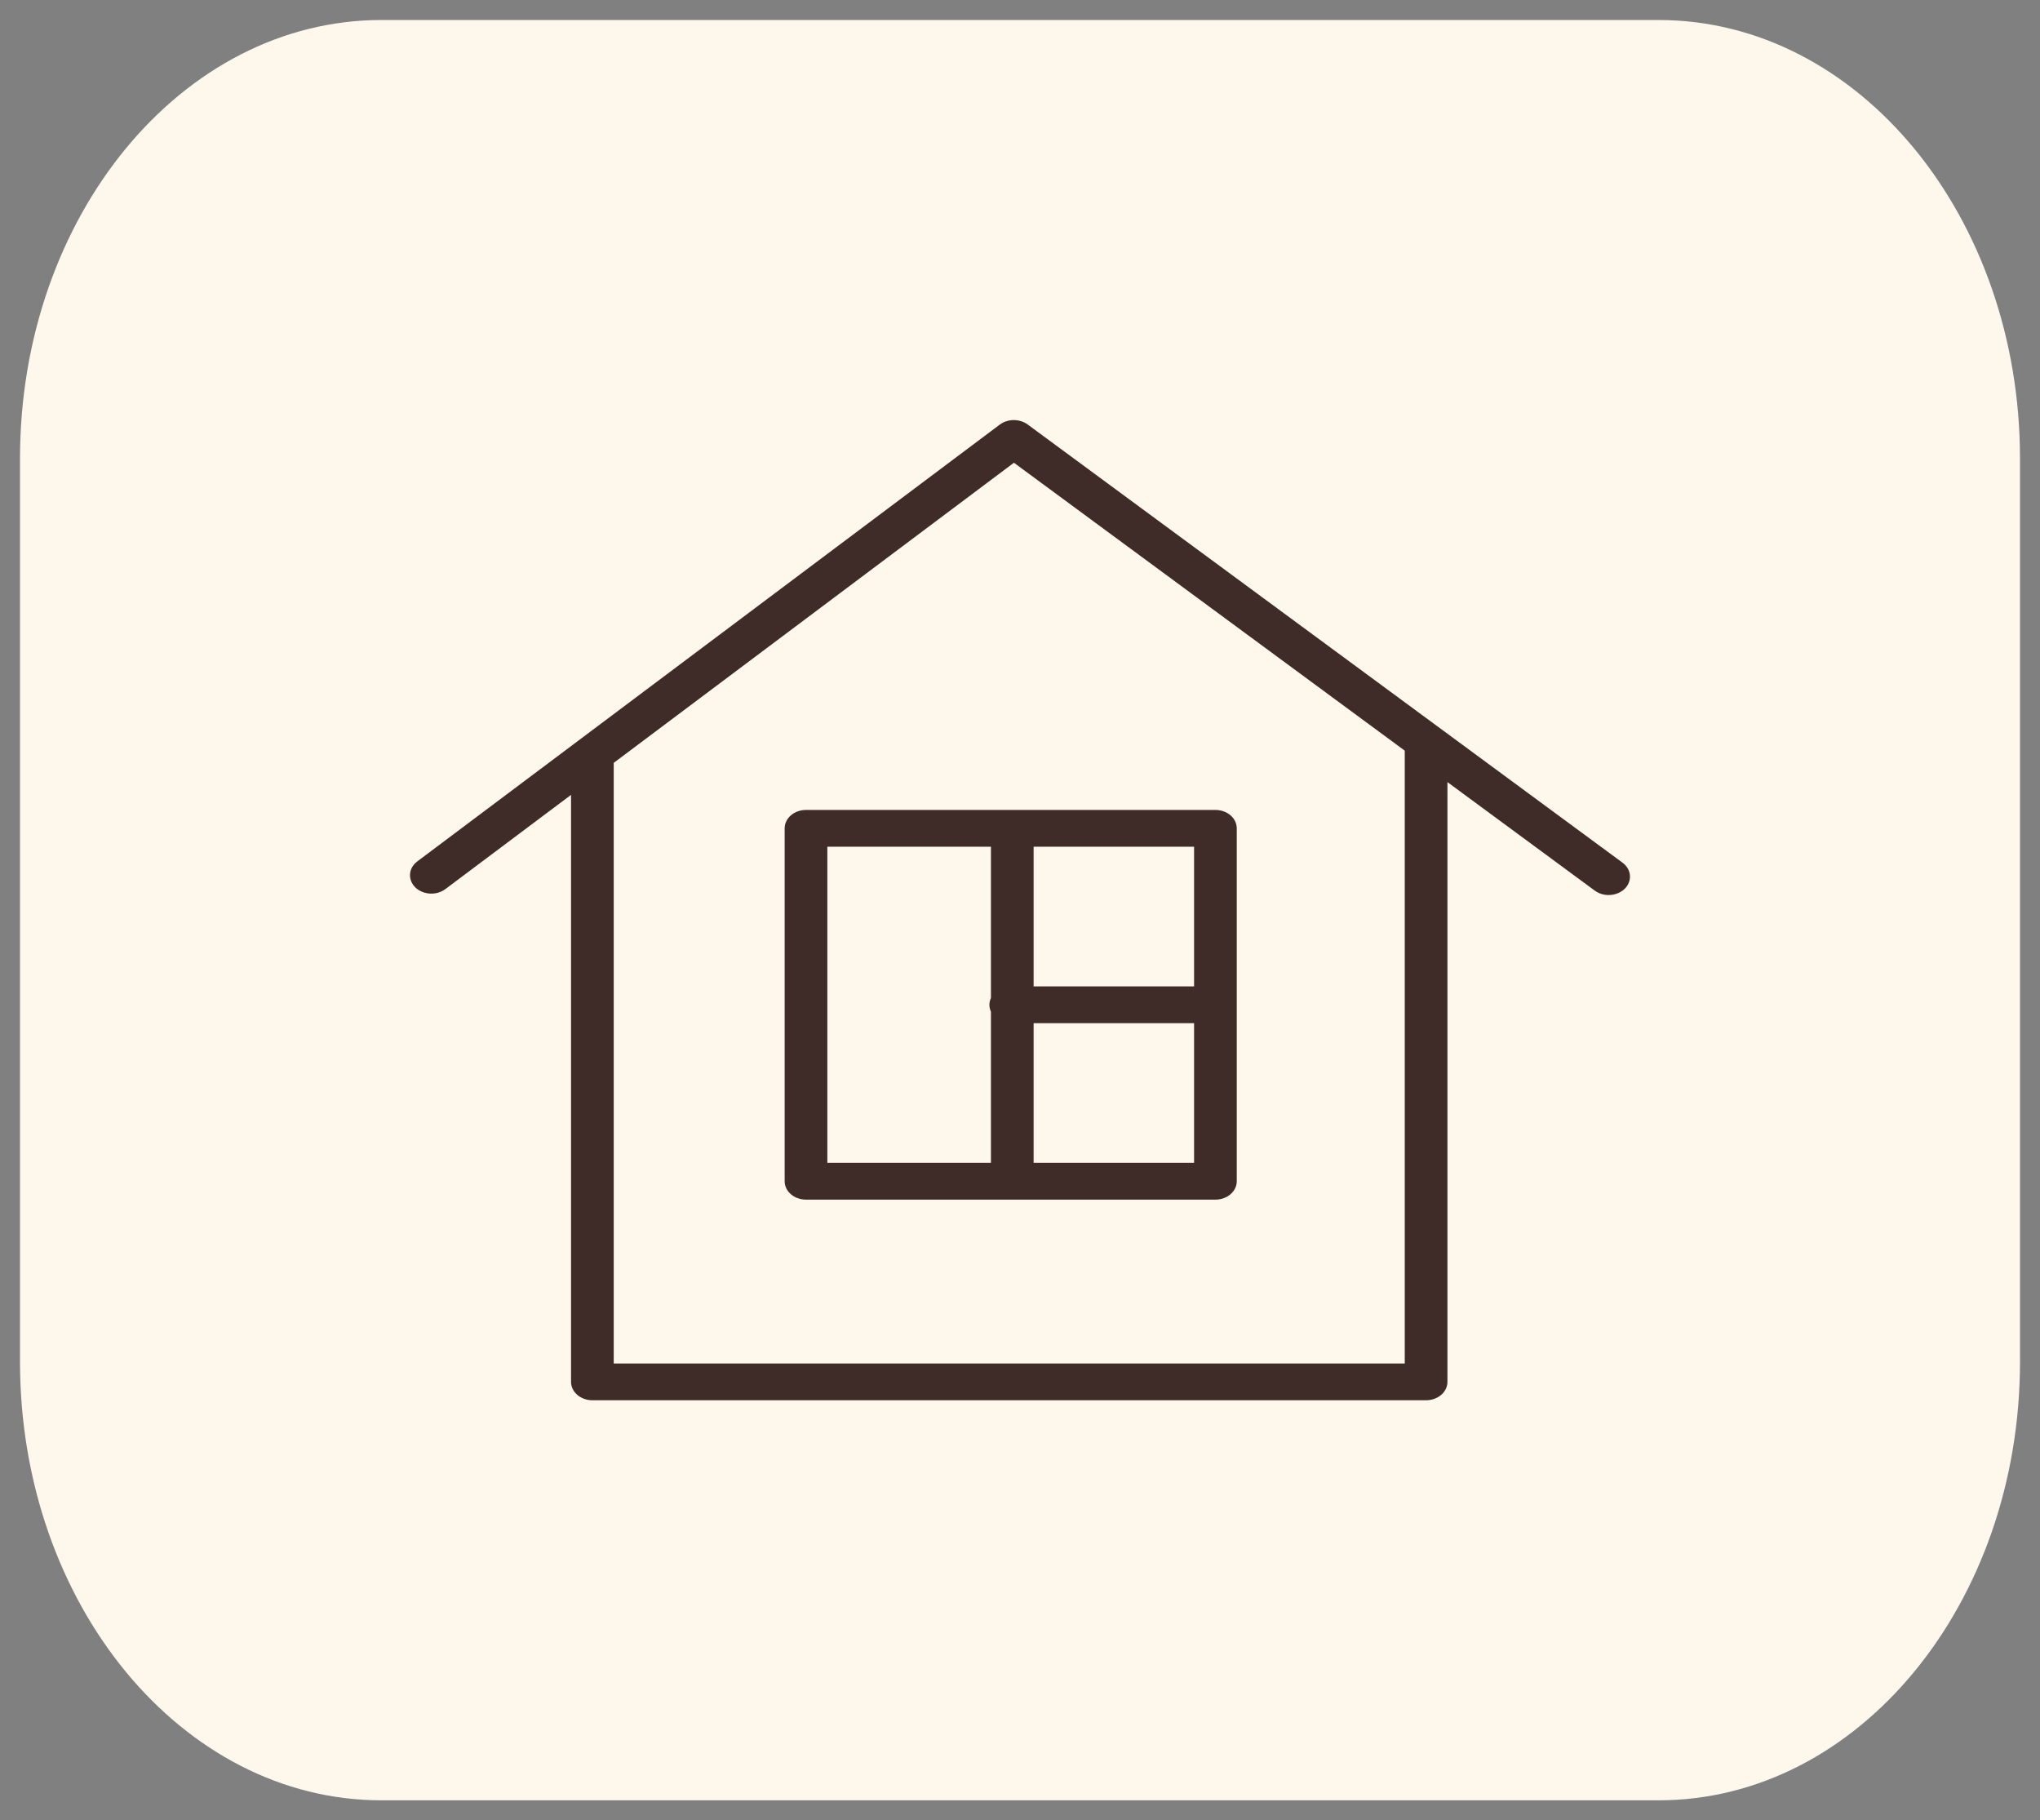
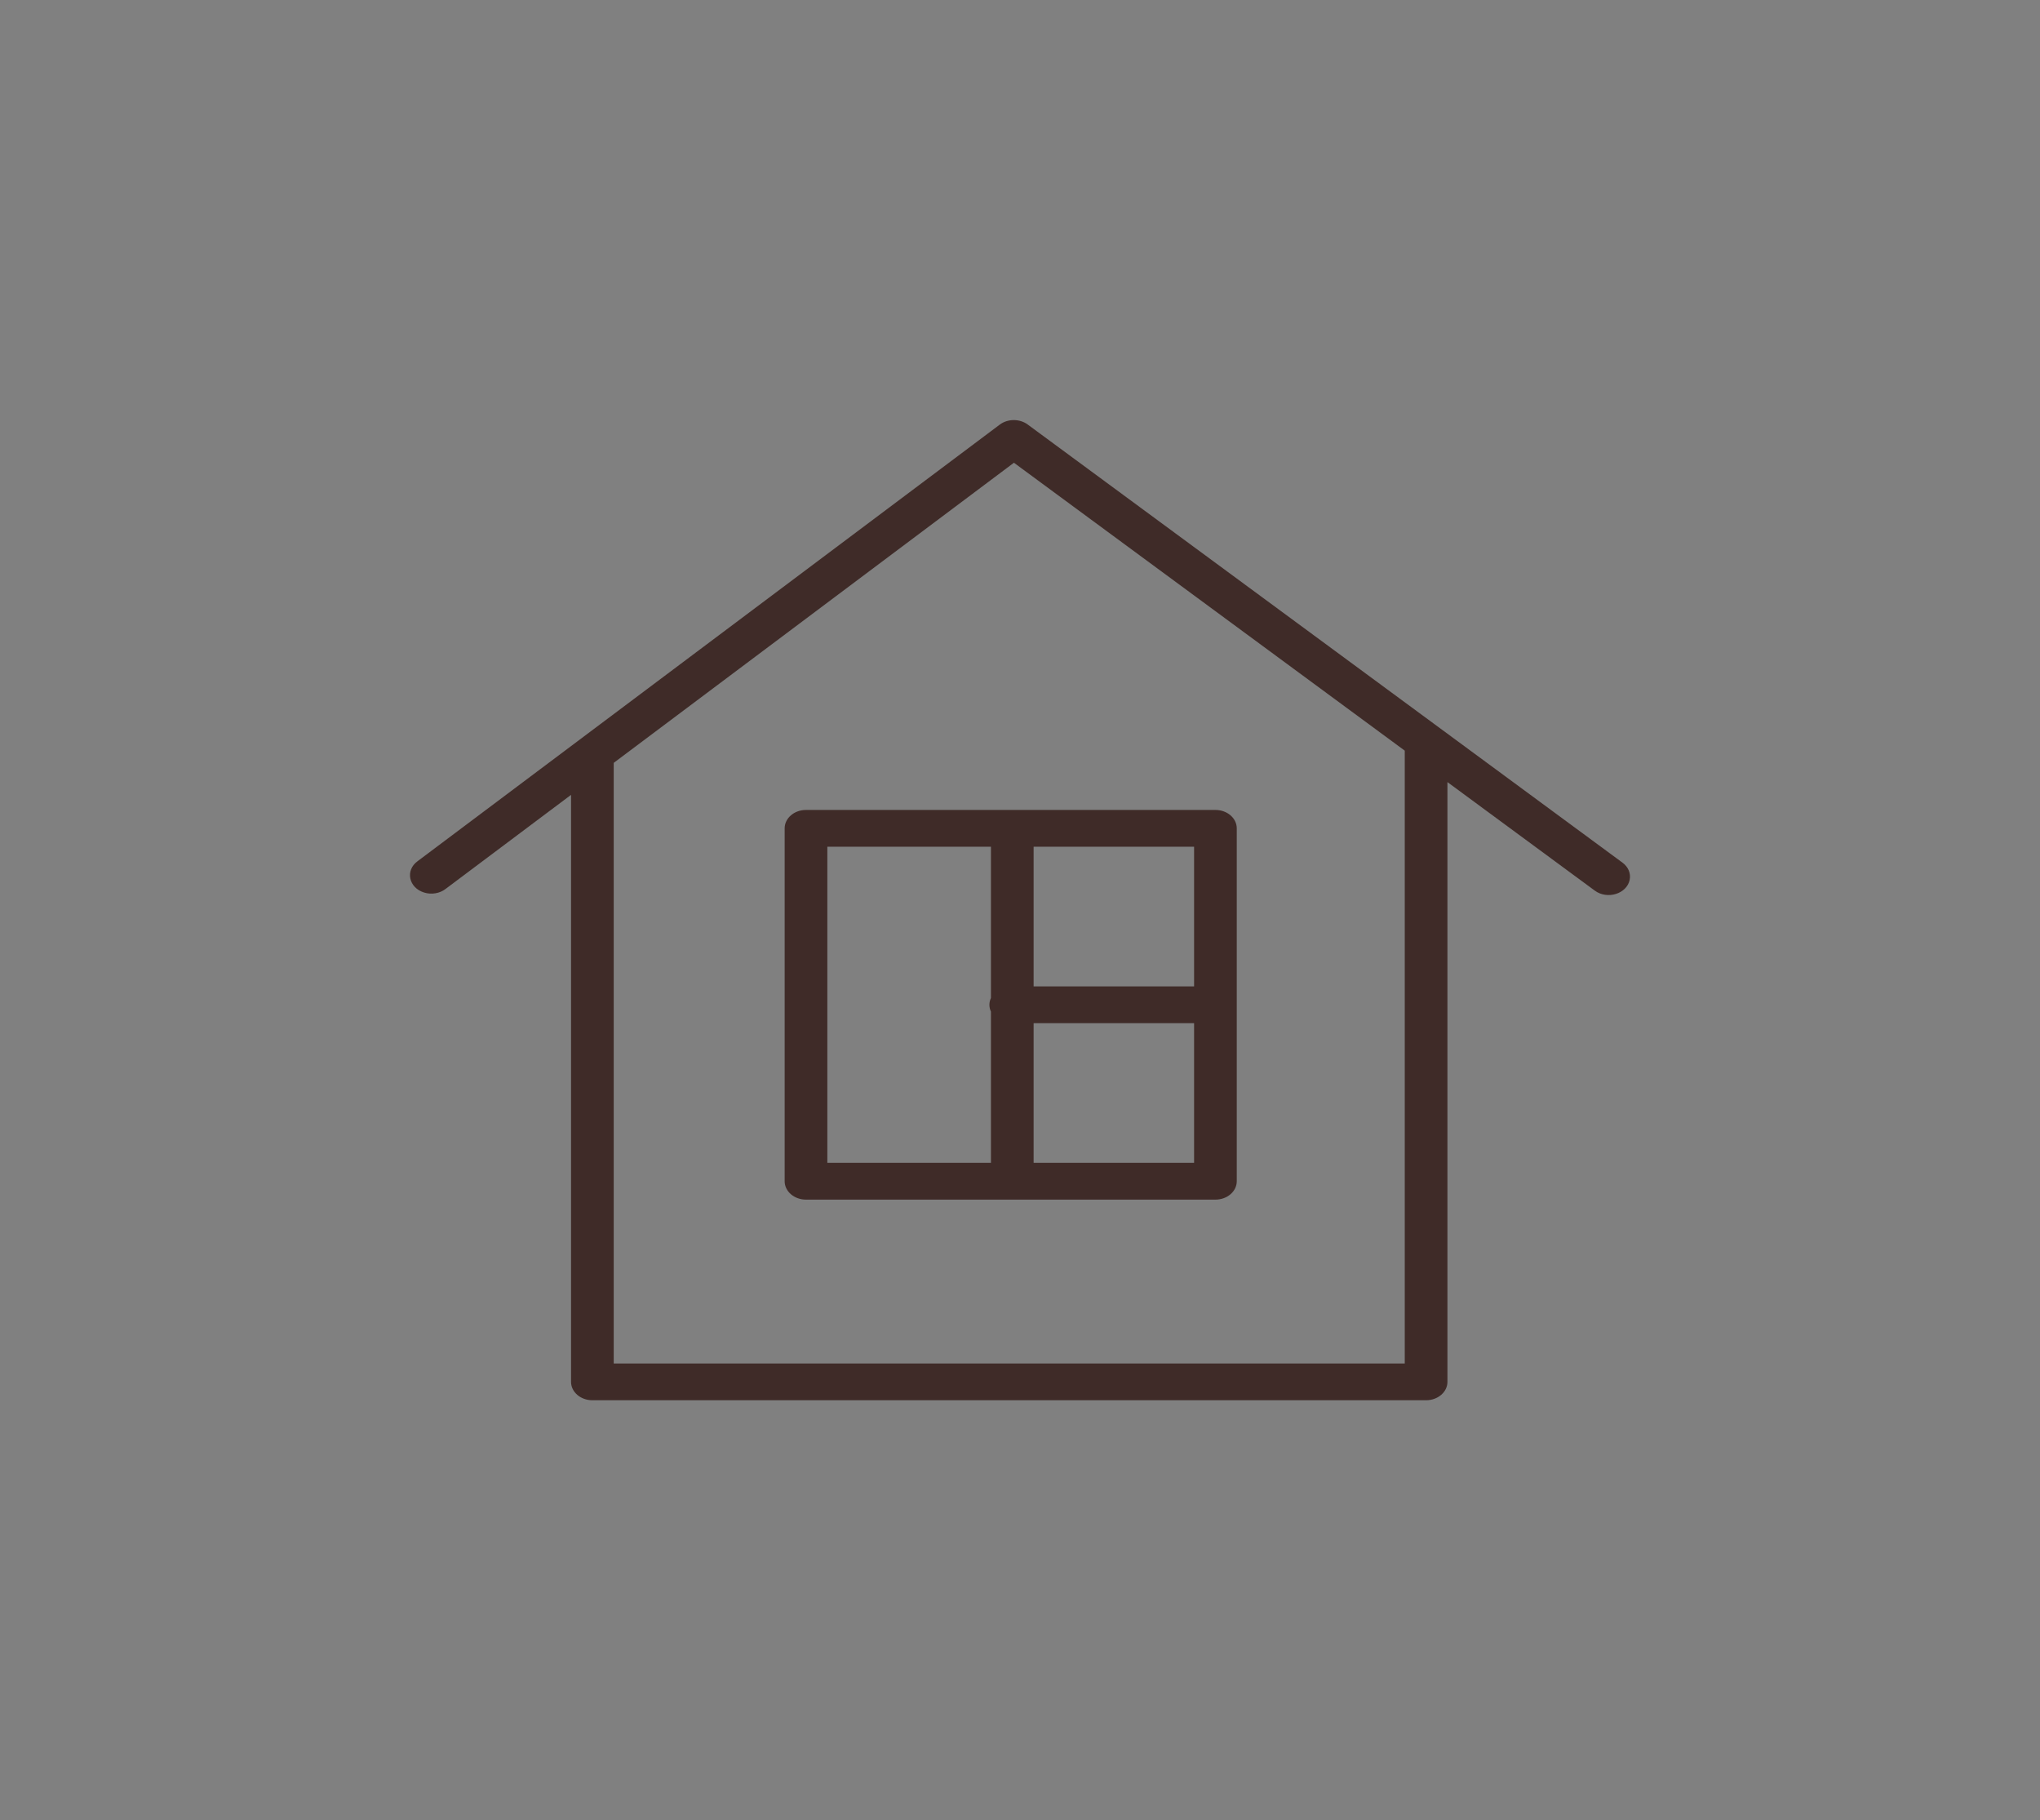
<svg xmlns="http://www.w3.org/2000/svg" viewBox="0 0 102.00 91.00" data-guides="{&quot;vertical&quot;:[],&quot;horizontal&quot;:[]}">
  <rect x="0" y="0" width="102.00" height="91.00" fill="#808080" stroke="none" />
  <defs />
-   <path fill="#fef7ec" stroke="none" fill-opacity="1" stroke-width="1" stroke-opacity="1" alignment-baseline="" baseline-shift="" color="rgb(51, 51, 51)" id="tSvg147d0a4c981" title="Rectangle 4" d="M1 22.925C1 10.816 9.091 1 19.072 1C40.357 1 61.643 1 82.928 1C92.909 1 101 10.816 101 22.925C101 37.975 101 53.025 101 68.074C101 80.183 92.909 90 82.928 90C61.643 90 40.357 90 19.072 90C9.091 90 1 80.183 1 68.074C1 53.025 1 37.975 1 22.925Z" style="transform-origin: -17803.5px -14832.1px 0px;" />
  <path fill="#3f2b28" stroke="none" fill-opacity="1" stroke-width="1" stroke-opacity="1" alignment-baseline="" baseline-shift="" color="rgb(51, 51, 51)" fill-rule="evenodd" title="Path 1" id="tSvg8fc4727555" d="M40.3 40.49C47.124 40.49 53.947 40.49 60.771 40.49C61.36 40.49 61.838 40.902 61.838 41.41C61.838 47.29 61.838 53.171 61.838 59.051C61.838 59.559 61.36 59.971 60.771 59.971C53.947 59.971 47.124 59.971 40.3 59.971C39.711 59.971 39.233 59.559 39.233 59.051C39.233 53.171 39.233 47.29 39.233 41.41C39.233 40.902 39.711 40.49 40.3 40.49ZM59.704 58.132C59.704 55.805 59.704 53.478 59.704 51.151C57.029 51.151 54.355 51.151 51.681 51.151C51.681 53.478 51.681 55.805 51.681 58.132C54.355 58.132 57.029 58.132 59.704 58.132ZM59.704 42.329C57.029 42.329 54.355 42.329 51.681 42.329C51.681 44.657 51.681 46.984 51.681 49.312C54.355 49.312 57.03 49.312 59.704 49.312C59.704 46.984 59.704 44.657 59.704 42.329ZM41.367 58.131C44.094 58.131 46.82 58.131 49.547 58.131C49.547 55.611 49.547 53.092 49.547 50.572C49.445 50.353 49.445 50.109 49.547 49.89C49.547 47.37 49.547 44.849 49.547 42.329C46.82 42.329 44.094 42.329 41.367 42.329C41.367 47.596 41.367 52.864 41.367 58.131ZM81.482 43.992C81.332 44.688 80.364 44.983 79.739 44.523C77.284 42.715 74.828 40.906 72.372 39.098C72.372 49.092 72.372 59.086 72.372 69.081C72.372 69.588 71.894 70 71.305 70C57.41 70 43.514 70 29.619 70C29.029 70 28.552 69.588 28.552 69.081C28.552 59.299 28.552 49.518 28.552 39.736C26.461 41.304 24.37 42.871 22.279 44.439C21.987 44.665 21.575 44.734 21.206 44.619C20.433 44.38 20.251 43.509 20.879 43.052C30.582 35.776 40.286 28.501 49.989 21.226C50.388 20.927 50.981 20.925 51.383 21.221C61.297 28.522 71.212 35.824 81.126 43.126C81.416 43.339 81.552 43.669 81.482 43.992ZM70.238 37.526C63.724 32.728 57.21 27.931 50.696 23.133C44.026 28.134 37.356 33.135 30.686 38.136C30.686 48.145 30.686 58.153 30.686 68.162C43.87 68.162 57.054 68.162 70.238 68.162C70.238 57.95 70.238 47.738 70.238 37.526Z" />
</svg>